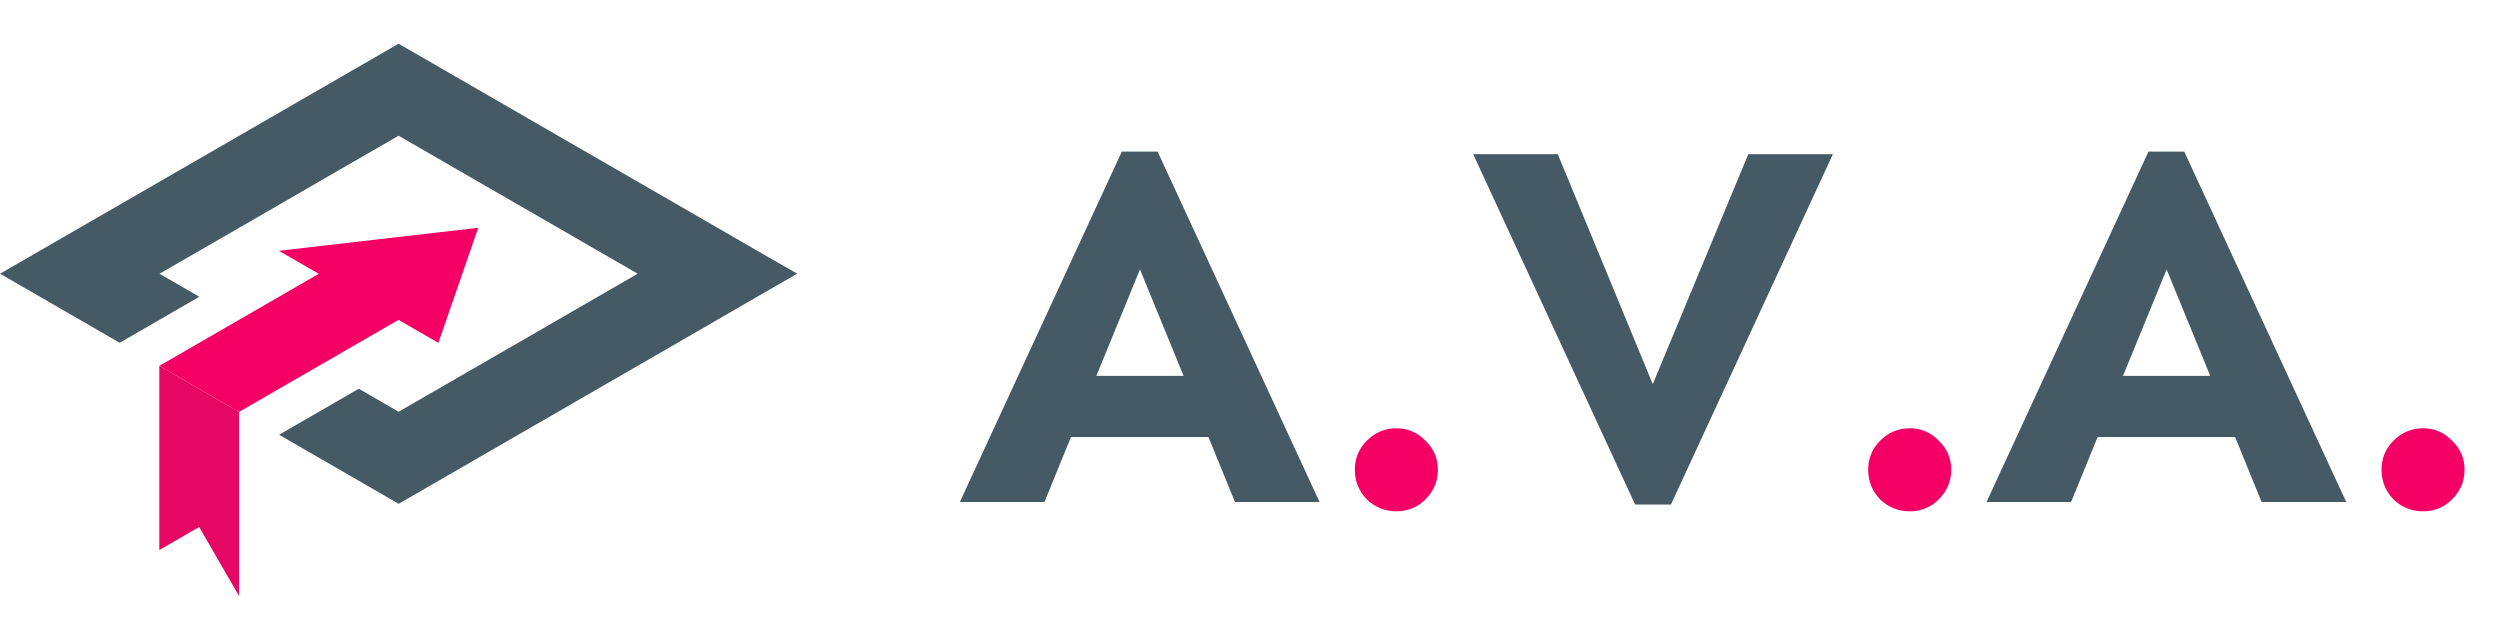
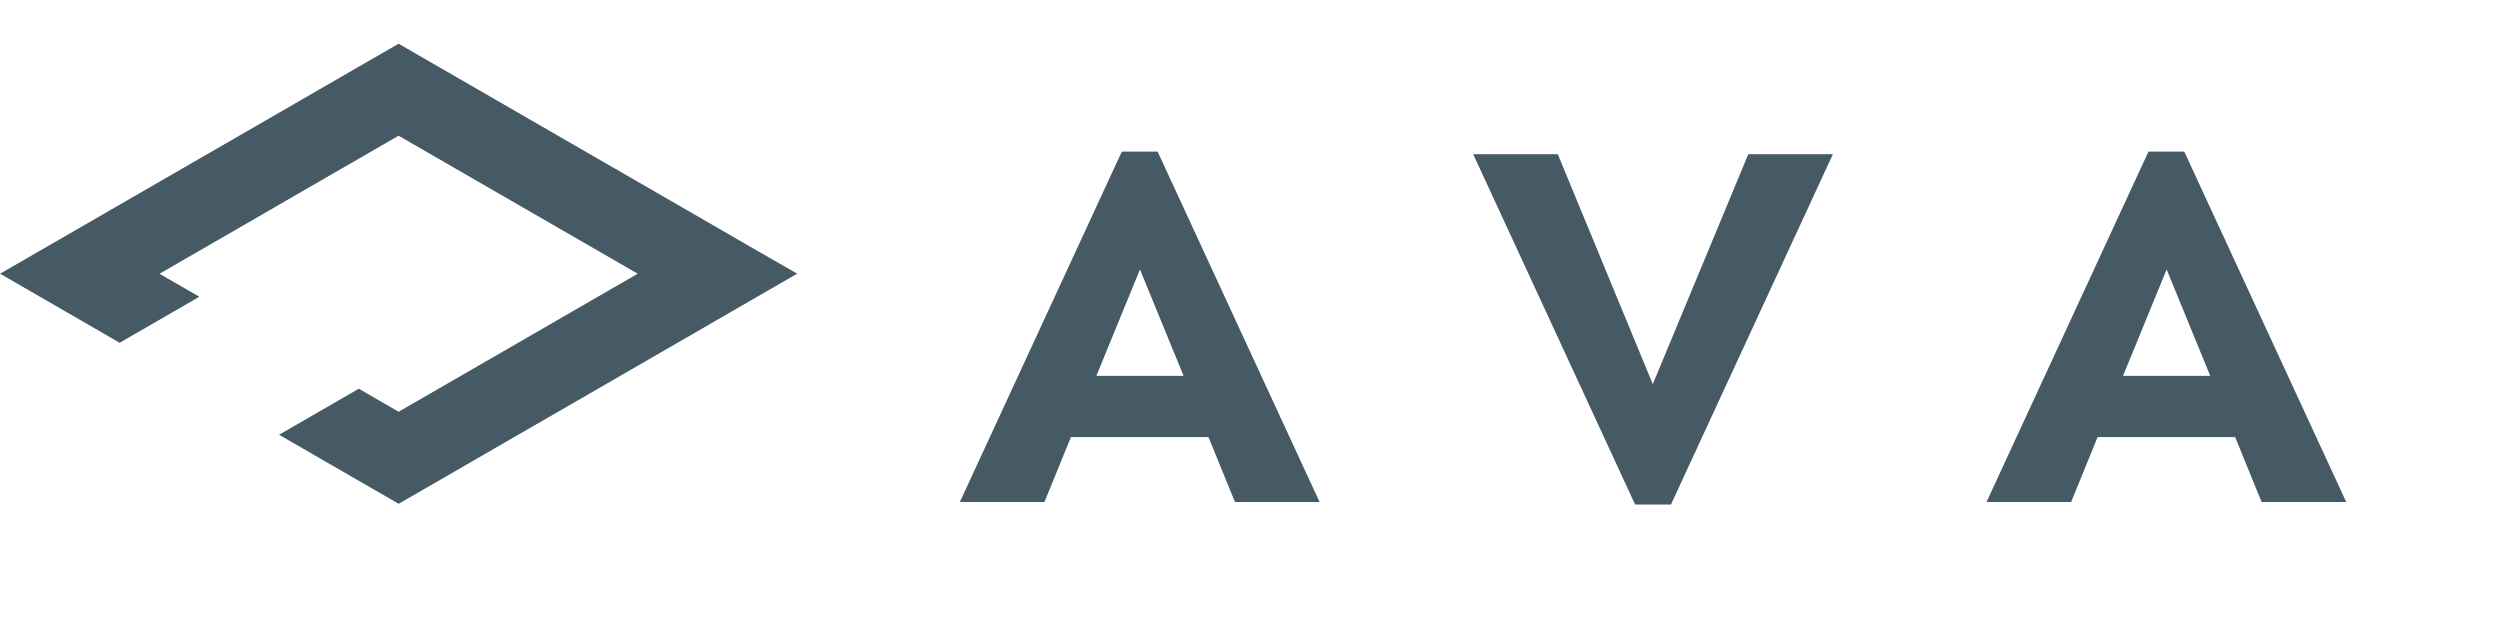
<svg xmlns="http://www.w3.org/2000/svg" width="254" height="65" viewBox="0 0 254 65" fill="none">
  <path d="M76.946 25.482L72.897 23.142L68.845 20.802L64.796 18.466L60.747 16.13L52.646 11.454L48.593 9.114L44.545 6.778L40.496 4.442L36.447 6.778L32.399 9.114L28.35 11.454L24.301 13.79L20.253 16.126L16.204 18.462L8.103 23.138L4.054 25.474L0.005 27.809L8.107 32.486L12.155 34.825L16.204 32.49L20.253 30.149L16.204 27.814L20.253 25.478L24.301 23.142L28.35 20.802L32.399 18.462L36.447 16.126L40.496 13.79L44.545 16.126L48.593 18.462L52.642 20.798L60.743 25.474L64.792 27.809L60.743 30.145L56.695 32.486L52.646 34.825L48.597 37.161L44.549 39.497L40.5 41.833L36.451 39.493L32.403 41.833L28.354 44.169L32.403 46.509L40.504 51.185L44.553 48.849L48.601 46.509L52.65 44.173L60.752 39.497L64.8 37.157L68.849 34.821L72.897 32.481L76.946 30.141L80.995 27.805L76.946 25.482Z" fill="#455A64" />
-   <path d="M24.289 41.849V60.557L22.262 57.049L20.236 53.541H20.24H20.236L16.187 55.881V37.173L20.236 39.509L24.289 41.849Z" fill="#F40064" />
  <g opacity="0.2">
-     <path opacity="0.4" d="M24.289 41.85V60.558L22.262 57.05L20.236 53.542H20.24H20.236L16.187 55.882V37.174L20.236 39.51L24.289 41.85Z" fill="#455A64" />
-   </g>
-   <path d="M48.589 23.142L47.239 27.038L46.567 28.986V28.99L45.89 30.934L44.54 34.834L40.492 32.498L36.439 34.834L32.39 37.174L28.337 39.51L24.289 41.85L20.236 39.51L16.187 37.174L20.236 34.834L24.289 32.494L28.337 30.158L32.39 27.818L28.337 25.482L32.39 25.011L35.089 24.702L36.439 24.545L38.461 24.31L40.492 24.075L41.841 23.922L44.54 23.608L48.589 23.142Z" fill="#F40064" />
+     </g>
  <path d="M117.614 15.404L134.067 51H125.471L122.782 44.408H108.807L106.118 51H97.522L113.975 15.404H117.614ZM115.821 27.375L111.391 38.185H120.251L115.821 27.375ZM186.221 15.668L169.768 51.264H166.13L149.676 15.668H158.272L167.922 39.029L177.626 15.668H186.221ZM221.922 15.404L238.376 51H229.78L227.09 44.408H213.116L210.426 51H201.831L218.284 15.404H221.922ZM220.13 27.375L215.7 38.185H224.559L220.13 27.375Z" fill="#455A64" />
-   <path d="M141.872 43.512C143.032 43.512 144.016 43.934 144.825 44.777C145.669 45.586 146.09 46.57 146.09 47.73C146.09 48.891 145.669 49.893 144.825 50.736C144.016 51.545 143.032 51.949 141.872 51.949C140.712 51.949 139.71 51.545 138.866 50.736C138.057 49.893 137.653 48.891 137.653 47.73C137.653 46.57 138.057 45.586 138.866 44.777C139.71 43.934 140.712 43.512 141.872 43.512ZM194.026 43.512C195.186 43.512 196.171 43.934 196.979 44.777C197.823 45.586 198.245 46.57 198.245 47.73C198.245 48.891 197.823 49.893 196.979 50.736C196.171 51.545 195.186 51.949 194.026 51.949C192.866 51.949 191.864 51.545 191.02 50.736C190.212 49.893 189.807 48.891 189.807 47.73C189.807 46.57 190.212 45.586 191.02 44.777C191.864 43.934 192.866 43.512 194.026 43.512ZM246.18 43.512C247.34 43.512 248.325 43.934 249.133 44.777C249.977 45.586 250.399 46.57 250.399 47.73C250.399 48.891 249.977 49.893 249.133 50.736C248.325 51.545 247.34 51.949 246.18 51.949C245.02 51.949 244.018 51.545 243.174 50.736C242.366 49.893 241.962 48.891 241.962 47.73C241.962 46.57 242.366 45.586 243.174 44.777C244.018 43.934 245.02 43.512 246.18 43.512Z" fill="#F40064" />
</svg>